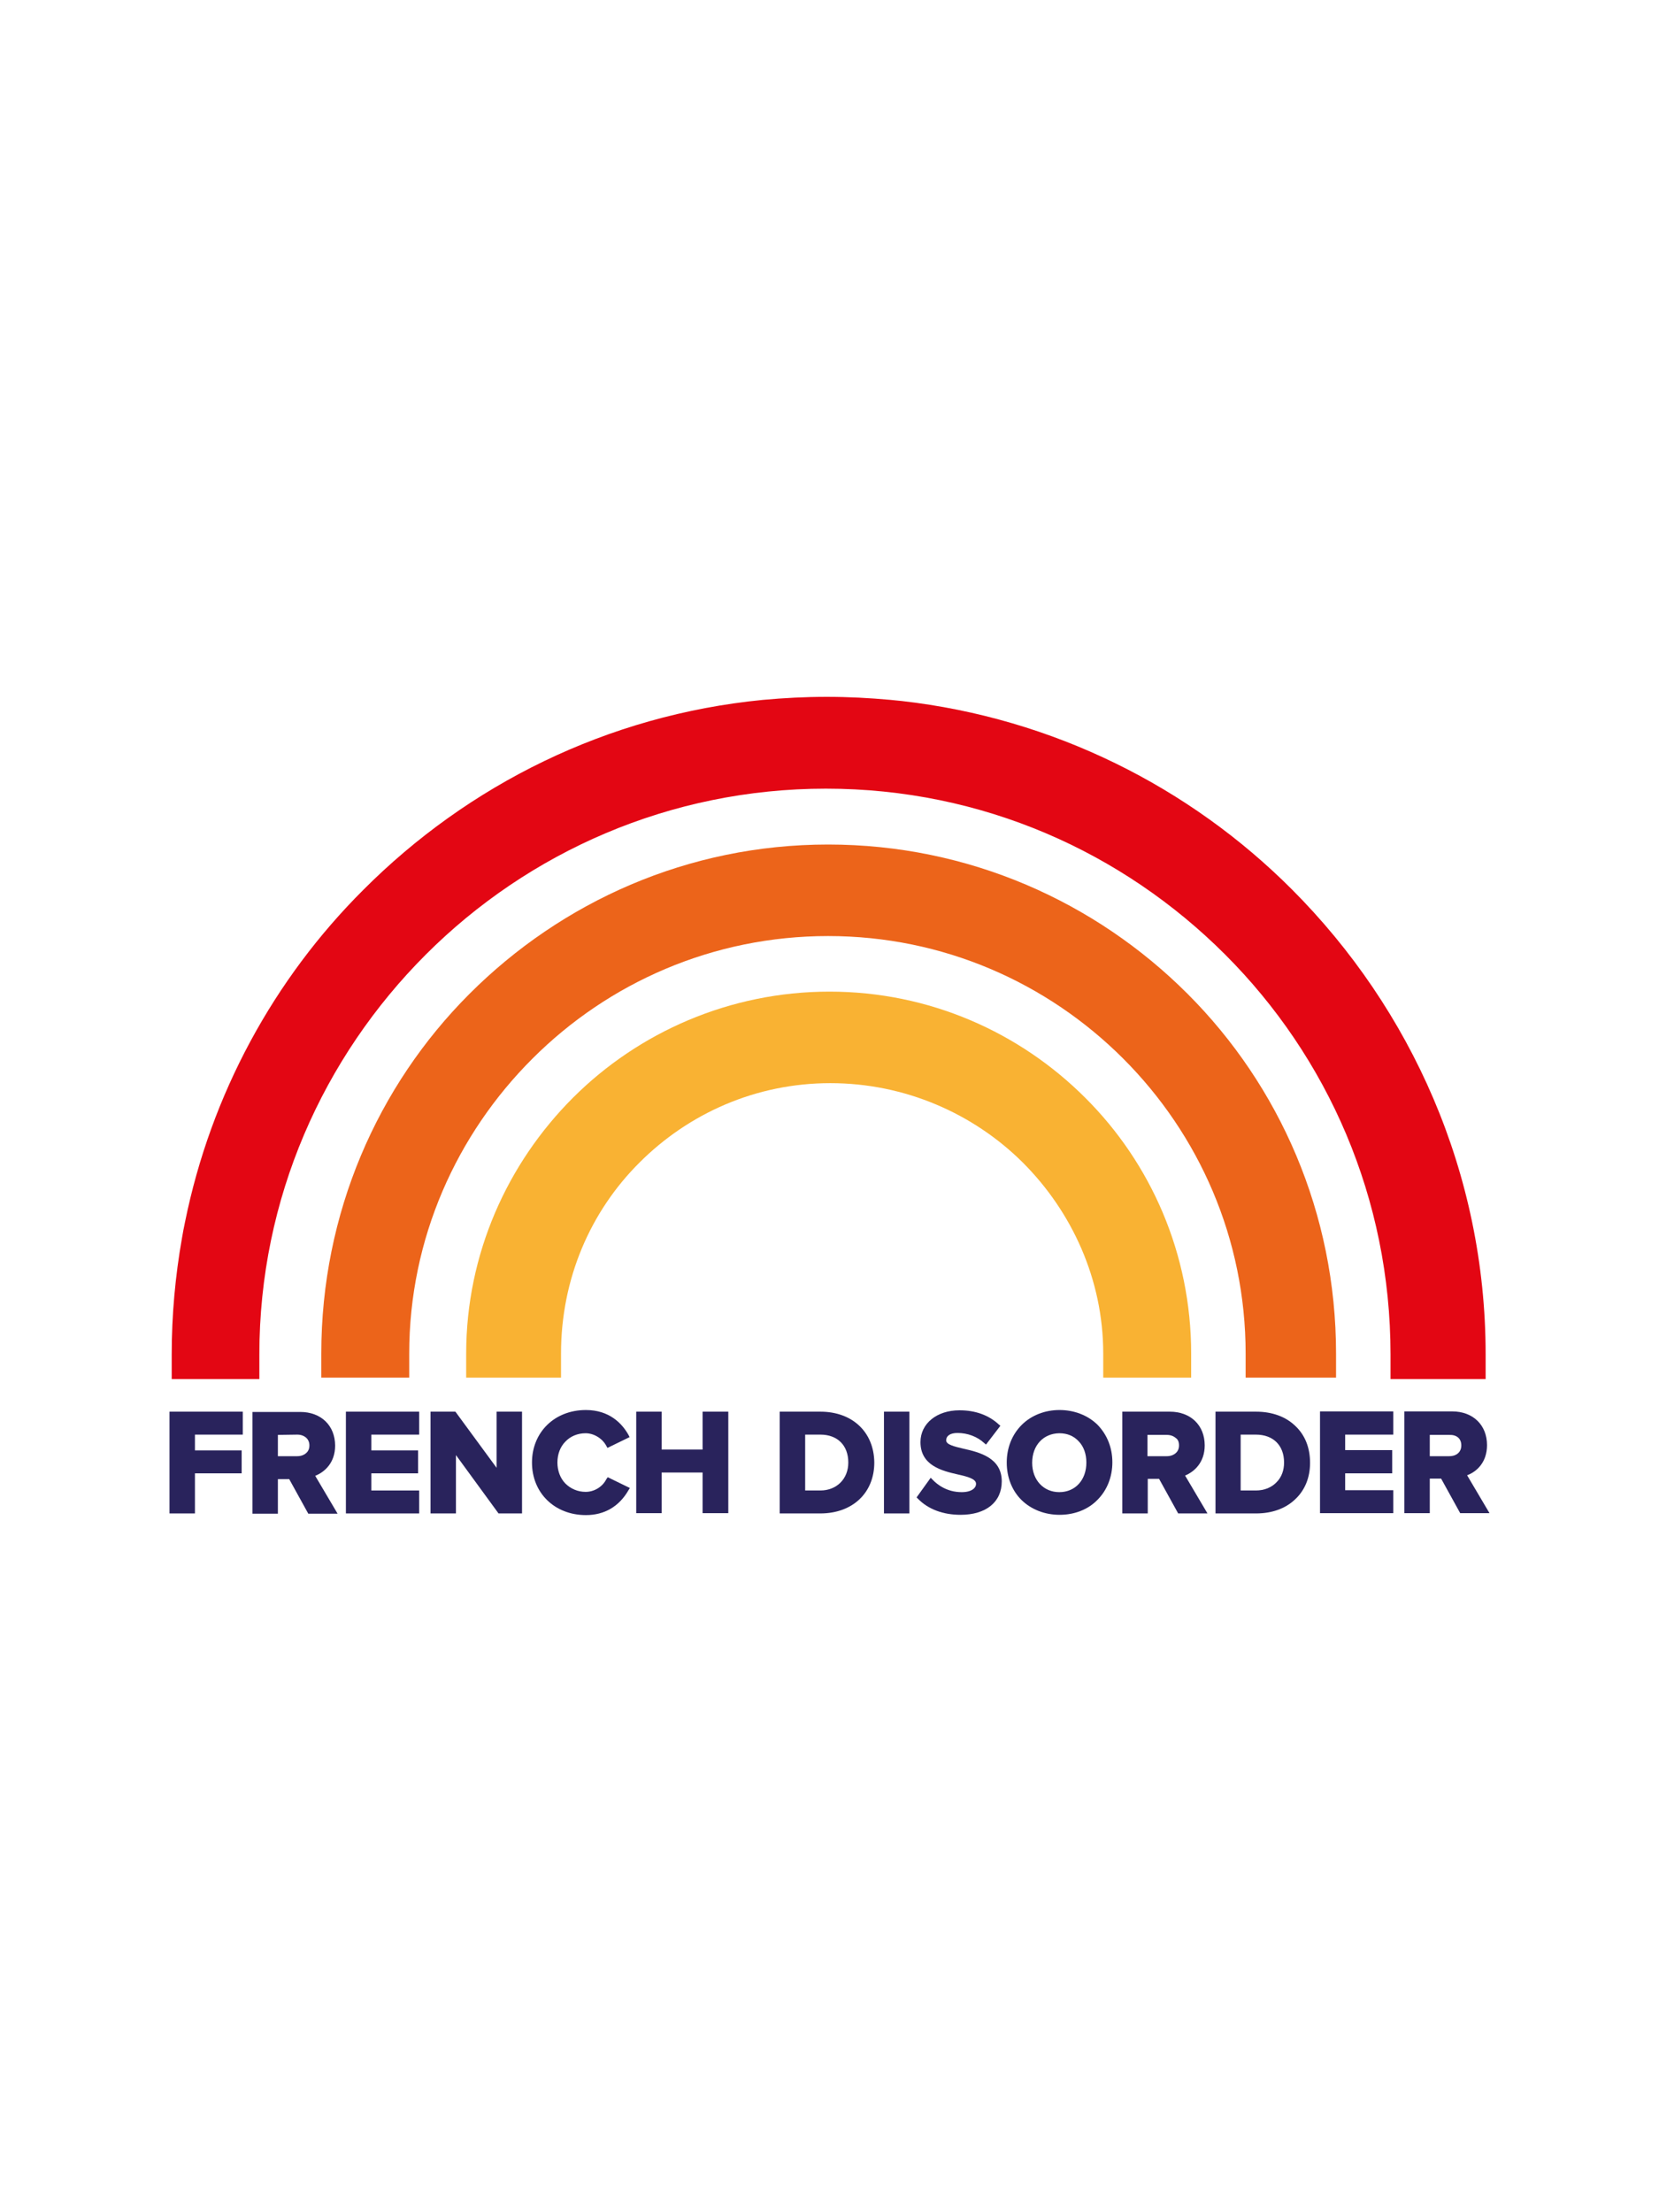
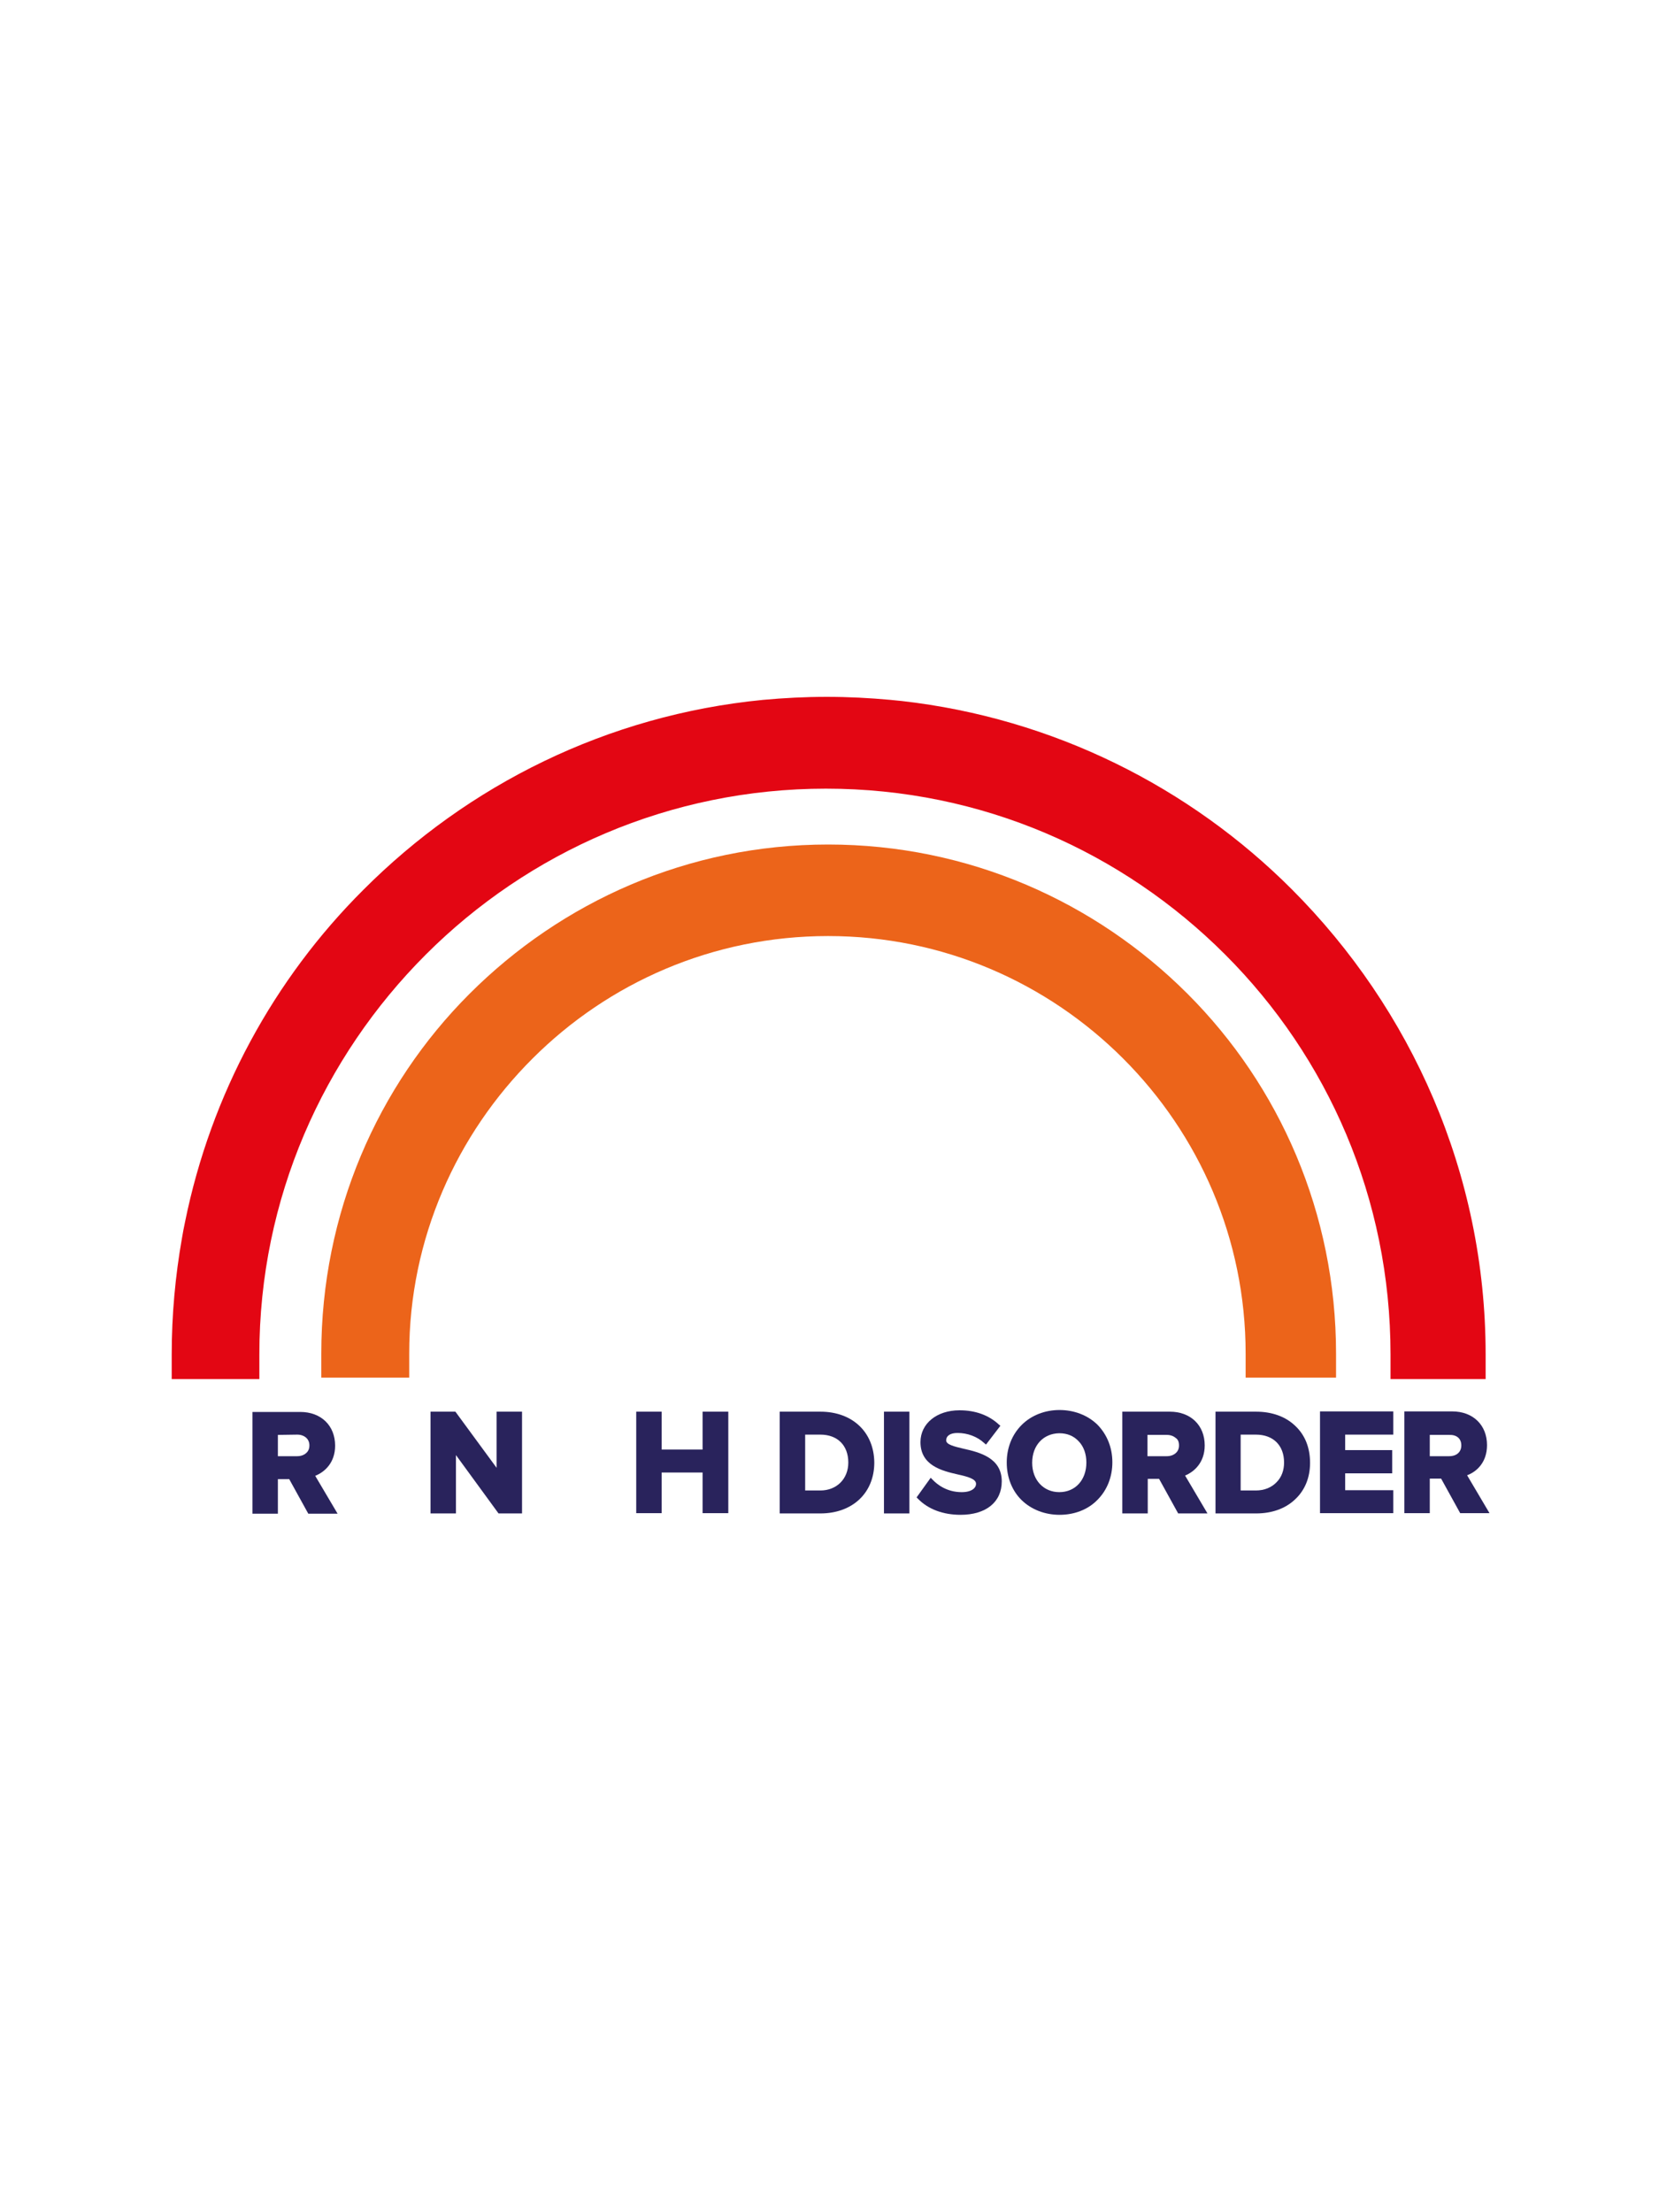
<svg xmlns="http://www.w3.org/2000/svg" version="1.1" id="Layer_1" x="0px" y="0px" width="600px" height="800px" viewBox="0 0 600 800" style="enable-background:new 0 0 600 800;" xml:space="preserve">
  <style type="text/css">
	.st0{display:none;}
	.st1{display:inline;fill:#9FA91E;}
	.st2{fill:#1D1D1B;}
	.st3{fill:#29235C;}
	.st4{fill:#EC641A;}
	.st5{fill:#F9B233;}
	.st6{fill:#E30613;}
</style>
  <g id="Layer_2" class="st0">
    <rect x="209.9" y="377.9" class="st1" width="196.2" height="50.8" />
  </g>
  <g>
    <g>
      <path class="st4" d="M483.2,498.2v-8.7c0-50.7-20.4-96.8-53.7-130.1s-79.2-54-130-54c-50.7,0-96.4,20.7-129.7,54    s-53.6,79.4-53.6,130.1v8.7H148v-8.7c0-41.6,17.2-79.4,44.6-106.7c27.4-27.4,65.2-44.3,106.9-44.3c41.6,0,79.3,16.9,106.7,44.3    c27.4,27.4,44.3,65.1,44.3,106.7v8.7H483.2z" />
    </g>
    <g>
-       <path class="st5" d="M430.8,498.2v-8.7c0-36.1-14.6-68.9-38.3-92.5c-23.7-23.7-56.4-38.4-92.5-38.4s-69.1,14.7-92.8,38.4    s-38.6,56.5-38.6,92.5v8.7h34.3v-8.7c0-27,10.6-51.4,28.4-69.1c17.7-17.7,42-28.7,69-28.7s51.8,11,69.6,28.7    c17.7,17.7,29.1,42.2,29.1,69.1v8.7H430.8z" />
-     </g>
+       </g>
    <g>
      <path class="st6" d="M537.3,489.8v8.9h-34.4v-8.9c0-56.4-22.7-107.5-59.8-144.6s-87.9-60-144.4-60c-56.4,0-107.6,22.9-144.7,60    s-60.2,88.2-60.2,144.6v8.9H62.1v-8.9c0-14.3,1.3-28.4,3.7-42c0.3-1.9,0.7-3.9,1.1-5.8c9.4-46.4,32.2-88,64.5-120.2    c37.9-38,88.2-63.2,144.5-68.7c7.6-0.7,15.3-1.1,23.1-1.1s15.5,0.4,23.1,1.1c1.3,0.1,2.6,0.3,4,0.4    c54.8,6.2,104.2,31.1,141.2,68.2C510.3,364.8,537.3,424.2,537.3,489.8z" />
    </g>
    <g>
-       <polygon class="st3" points="87.8,510.5 61.3,510.5 61.3,547.3 70.5,547.3 70.5,532.8 87.4,532.8 87.4,524.5 70.5,524.5     70.5,518.8 87.8,518.8   " />
      <path class="st3" d="M121.2,522.8c0-7.3-5.1-12.2-12.6-12.2l0,0H91.3v36.8h9.2v-12.5h4.1l6.9,12.5h10.6l-8.1-13.7    C117.5,532.3,121.2,528.9,121.2,522.8z M107.5,518.8L107.5,518.8c1.3,0,2.4,0.4,3.2,1.1c0.8,0.7,1.2,1.7,1.2,2.8l0,0    c0,1.2-0.4,2.1-1.2,2.8c-0.8,0.7-1.9,1.1-3.2,1.1h-7v-7.7L107.5,518.8z" />
-       <polygon class="st3" points="134.3,539 134.3,532.8 151.2,532.8 151.2,524.5 134.3,524.5 134.3,518.8 151.6,518.8 151.6,510.5     125.1,510.5 125.1,547.3 151.6,547.3 151.6,539   " />
      <polygon class="st3" points="179.6,510.5 179.6,530.8 164.7,510.5 155.7,510.5 155.7,547.3 164.9,547.3 164.9,526.2 180.3,547.3     188.8,547.3 188.8,510.5   " />
-       <path class="st3" d="M219.3,534.9c-1.4,2.8-4.4,4.6-7.5,4.6l0,0c-2.8,0-5.4-1.1-7.3-3c-1.9-1.9-2.9-4.7-2.9-7.6c0-3,1-5.7,2.9-7.6    c1.8-1.9,4.4-3,7.3-3l0,0c3,0,6.1,1.9,7.5,4.6l0.4,0.7l8-3.9l-0.4-0.8c-2.3-4.1-6.9-9-15.4-9l0,0c-11.3,0-19.5,8-19.5,19    s8.2,19,19.5,19l0,0c6.7,0,12-3.1,15.4-9l0.5-0.8l-8-3.9L219.3,534.9z" />
      <polygon class="st3" points="254.1,510.5 254.1,524.2 239.3,524.2 239.3,510.5 230.1,510.5 230.1,547.2 239.3,547.2 239.3,532.5     254.1,532.5 254.1,547.2 263.4,547.2 263.4,510.5   " />
      <path class="st3" d="M296.7,510.5L296.7,510.5H282v36.8h14.7c11.6,0,19.5-7.4,19.5-18.4C316.1,517.9,308.3,510.5,296.7,510.5z     M306.8,528.9c0,5.9-4.2,10.1-10.1,10.1h-5.5v-20.2h5.5l0,0C302.9,518.8,306.8,522.7,306.8,528.9z" />
      <rect x="319.7" y="510.5" class="st3" width="9.2" height="36.8" />
      <path class="st3" d="M348.5,523.9c-3.4-0.8-6.3-1.5-6.3-3c0-1.7,1.5-2.7,4.1-2.7l0,0c3.6,0,7.1,1.3,9.6,3.6l0.7,0.6l5.2-6.8    l-0.6-0.5c-3.7-3.4-8.5-5.1-14.2-5.1l0,0c-8.2,0-14.1,4.8-14.1,11.5c0,8.5,7.8,10.4,13.5,11.7c3.6,0.8,6.6,1.6,6.6,3.4    c0,1.5-1.6,3-5.2,3l0,0c-5.4,0-8.9-2.8-10.5-4.5l-0.7-0.7l-5.1,7.1l0.5,0.5c3.7,3.8,9.1,5.8,15.4,5.8l0,0    c9.2,0,14.9-4.6,14.9-12.1C362.3,527.2,354.3,525.2,348.5,523.9z" />
      <path class="st3" d="M396.9,515.2c-3.5-3.4-8.4-5.3-13.7-5.3l0,0c-5.3,0-10.2,1.9-13.7,5.4c-3.5,3.5-5.4,8.3-5.4,13.6    s1.9,10.2,5.4,13.6c3.5,3.4,8.4,5.3,13.7,5.3l0,0c5.4,0,10.3-1.9,13.7-5.4c3.5-3.5,5.4-8.3,5.4-13.6    C402.3,523.5,400.4,518.8,396.9,515.2z M392.9,528.9c0,6.3-4,10.7-9.8,10.7l0,0c-5.7,0-9.8-4.4-9.8-10.6c0-6.3,4-10.6,9.8-10.7    l0,0c2.9,0,5.3,1,7.1,3C392,523.2,392.9,525.9,392.9,528.9z" />
      <path class="st3" d="M435.7,522.7c0-7.3-5.1-12.2-12.6-12.2l0,0h-17.2v36.8h9.2v-12.5h4.1l6.9,12.5h10.6l-8.1-13.7    C432,532.2,435.7,528.8,435.7,522.7z M426.4,522.7L426.4,522.7c0,1.2-0.4,2.1-1.2,2.8c-0.8,0.7-1.9,1.1-3.2,1.1h-7v-7.7h7l0,0    c1.3,0,2.4,0.4,3.2,1.1C426,520.5,426.4,521.4,426.4,522.7z" />
      <path class="st3" d="M468.3,515.5c-3.5-3.3-8.4-5-14-5l0,0h-14.7v36.8h14.7c5.6,0,10.5-1.7,14-5c3.6-3.3,5.5-7.9,5.5-13.3    C473.8,523.4,471.9,518.8,468.3,515.5z M464.4,528.9c0,2.8-0.9,5.3-2.7,7.1c-1.8,1.9-4.4,3-7.5,3h-5.5v-20.2h5.5    C460.5,518.8,464.4,522.7,464.4,528.9z" />
      <polygon class="st3" points="486.5,538.9 486.5,532.8 503.5,532.8 503.5,524.4 486.5,524.4 486.5,518.8 503.9,518.8 503.9,510.4     477.4,510.4 477.4,547.2 503.9,547.2 503.9,538.9   " />
      <path class="st3" d="M530.6,533.5c3.5-1.3,7.2-4.7,7.2-10.9c0-7.3-5.1-12.2-12.6-12.2l0,0h-17.3v36.8h9.2v-12.5h4.1l6.9,12.5h10.6    L530.6,533.5z M528.5,522.7c0,2.4-1.7,3.9-4.4,3.9h-7v-7.7h7C526.8,518.8,528.5,520.2,528.5,522.7z" />
    </g>
  </g>
</svg>